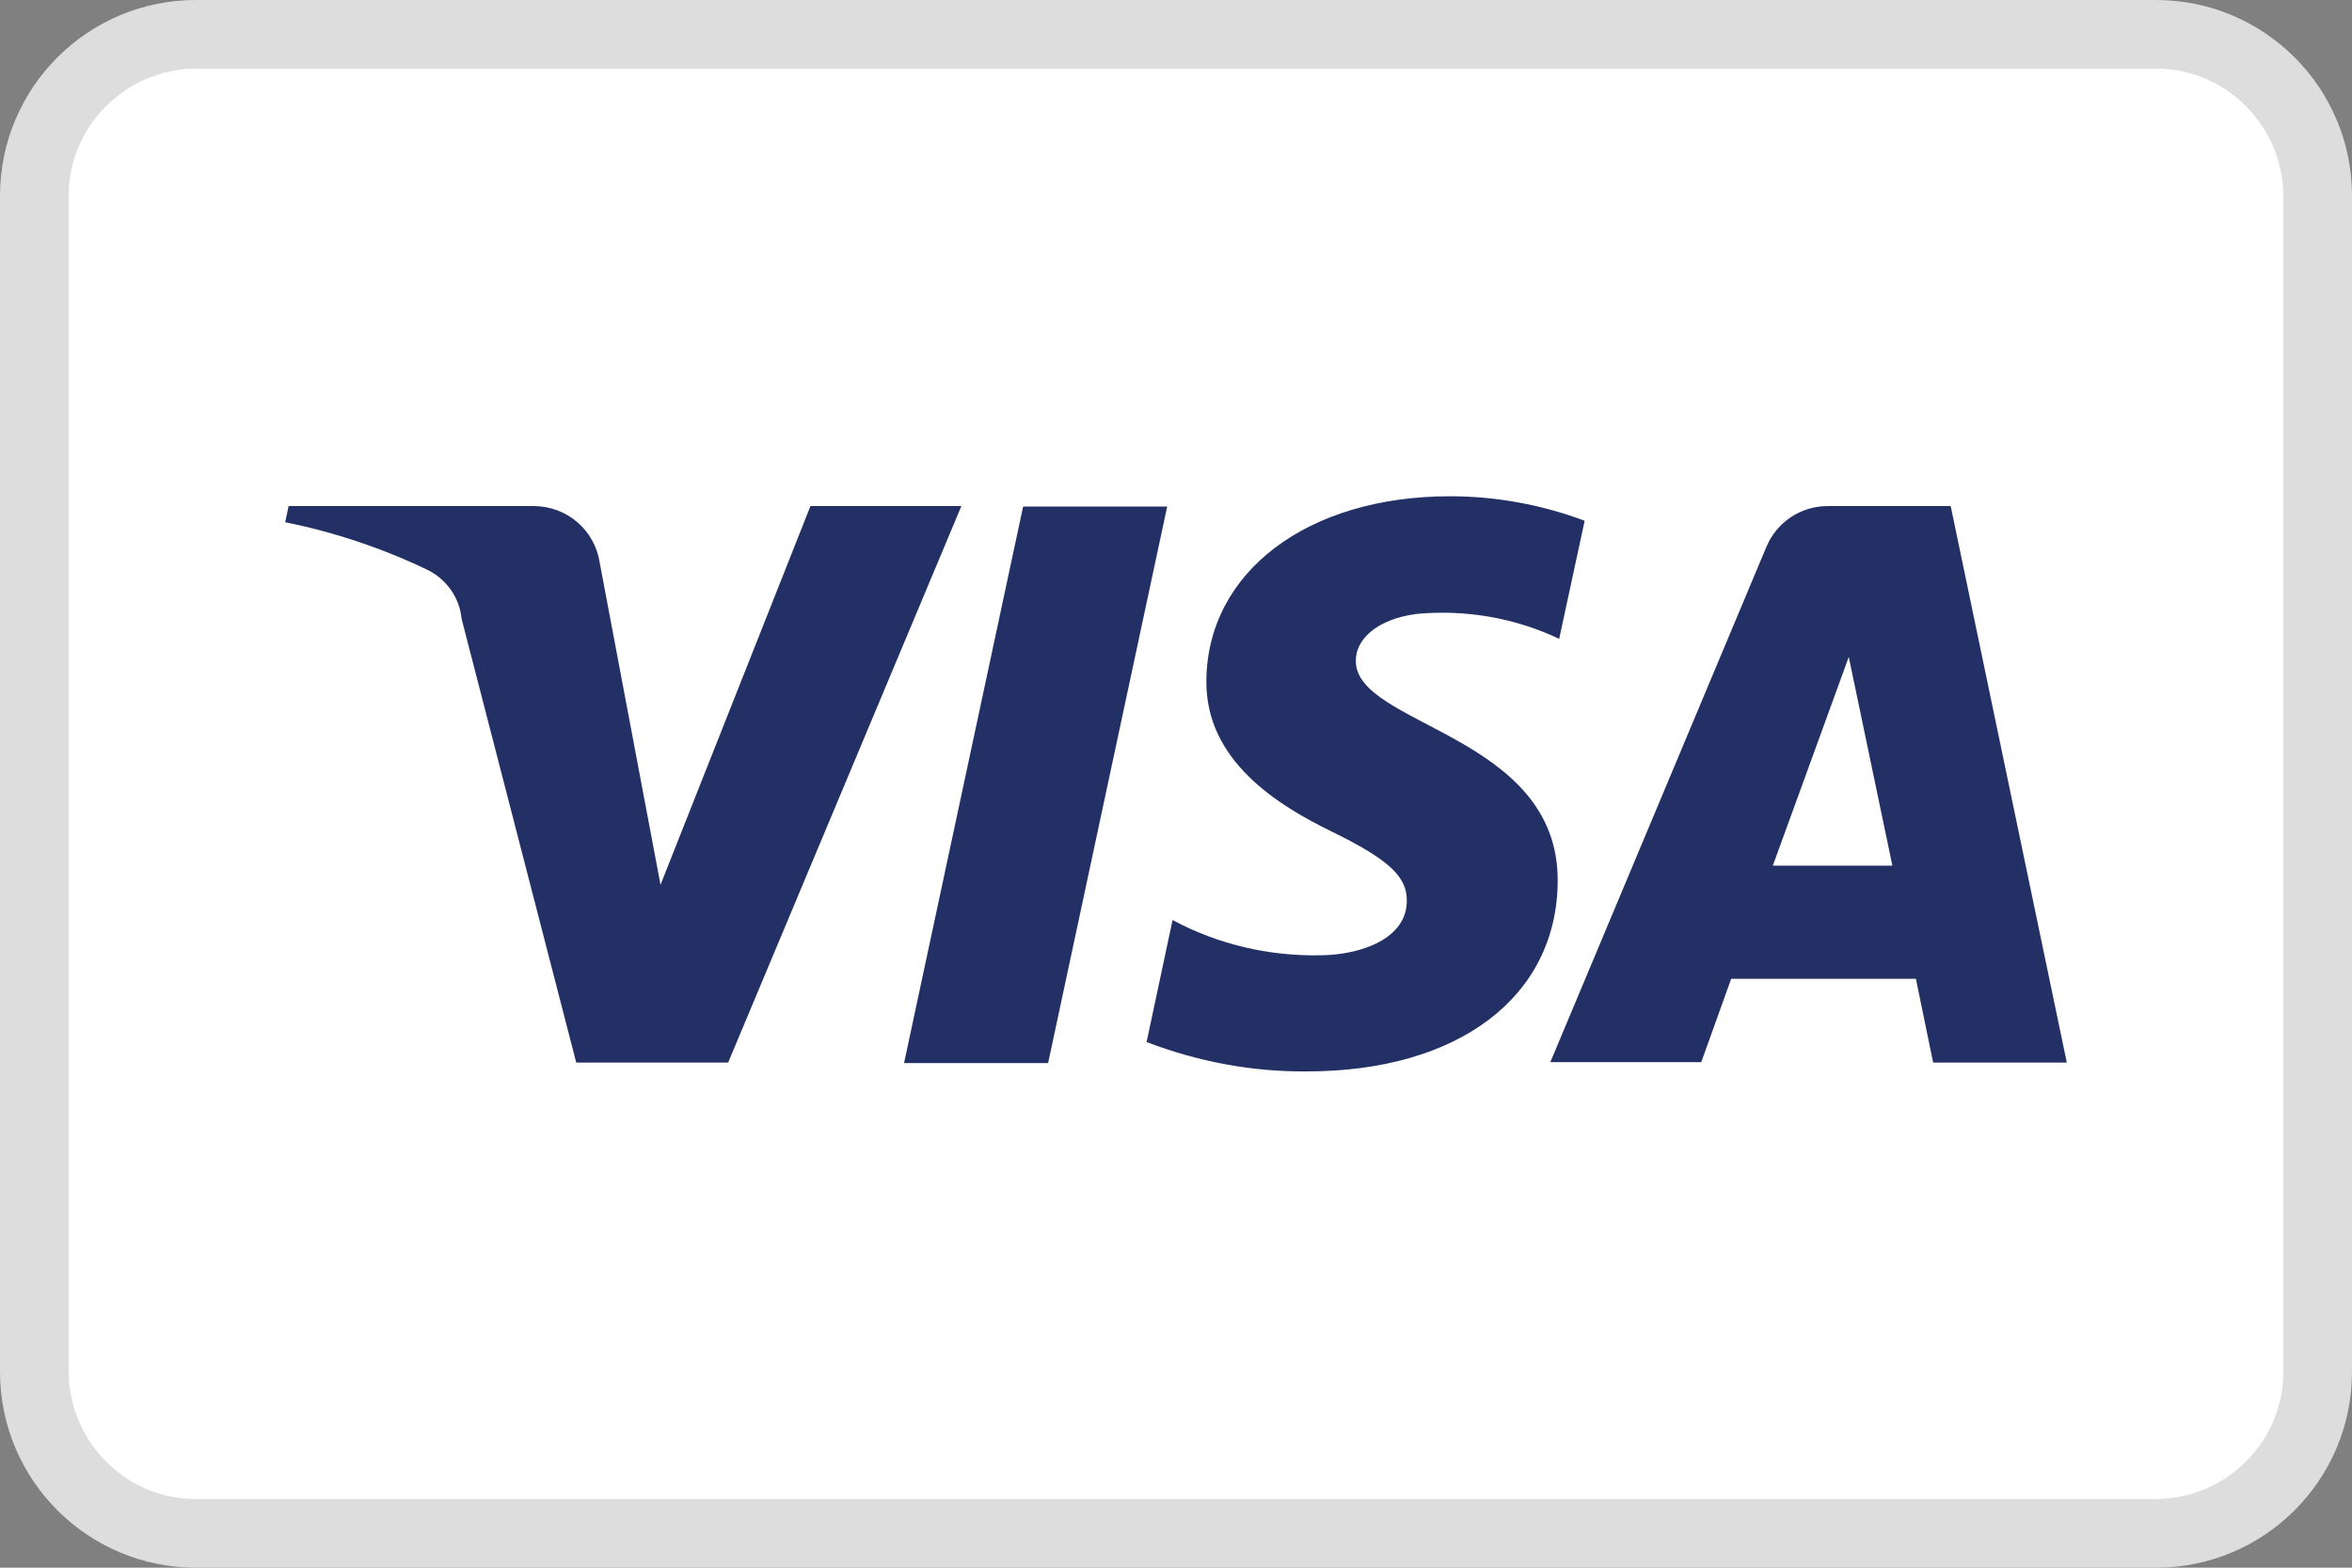
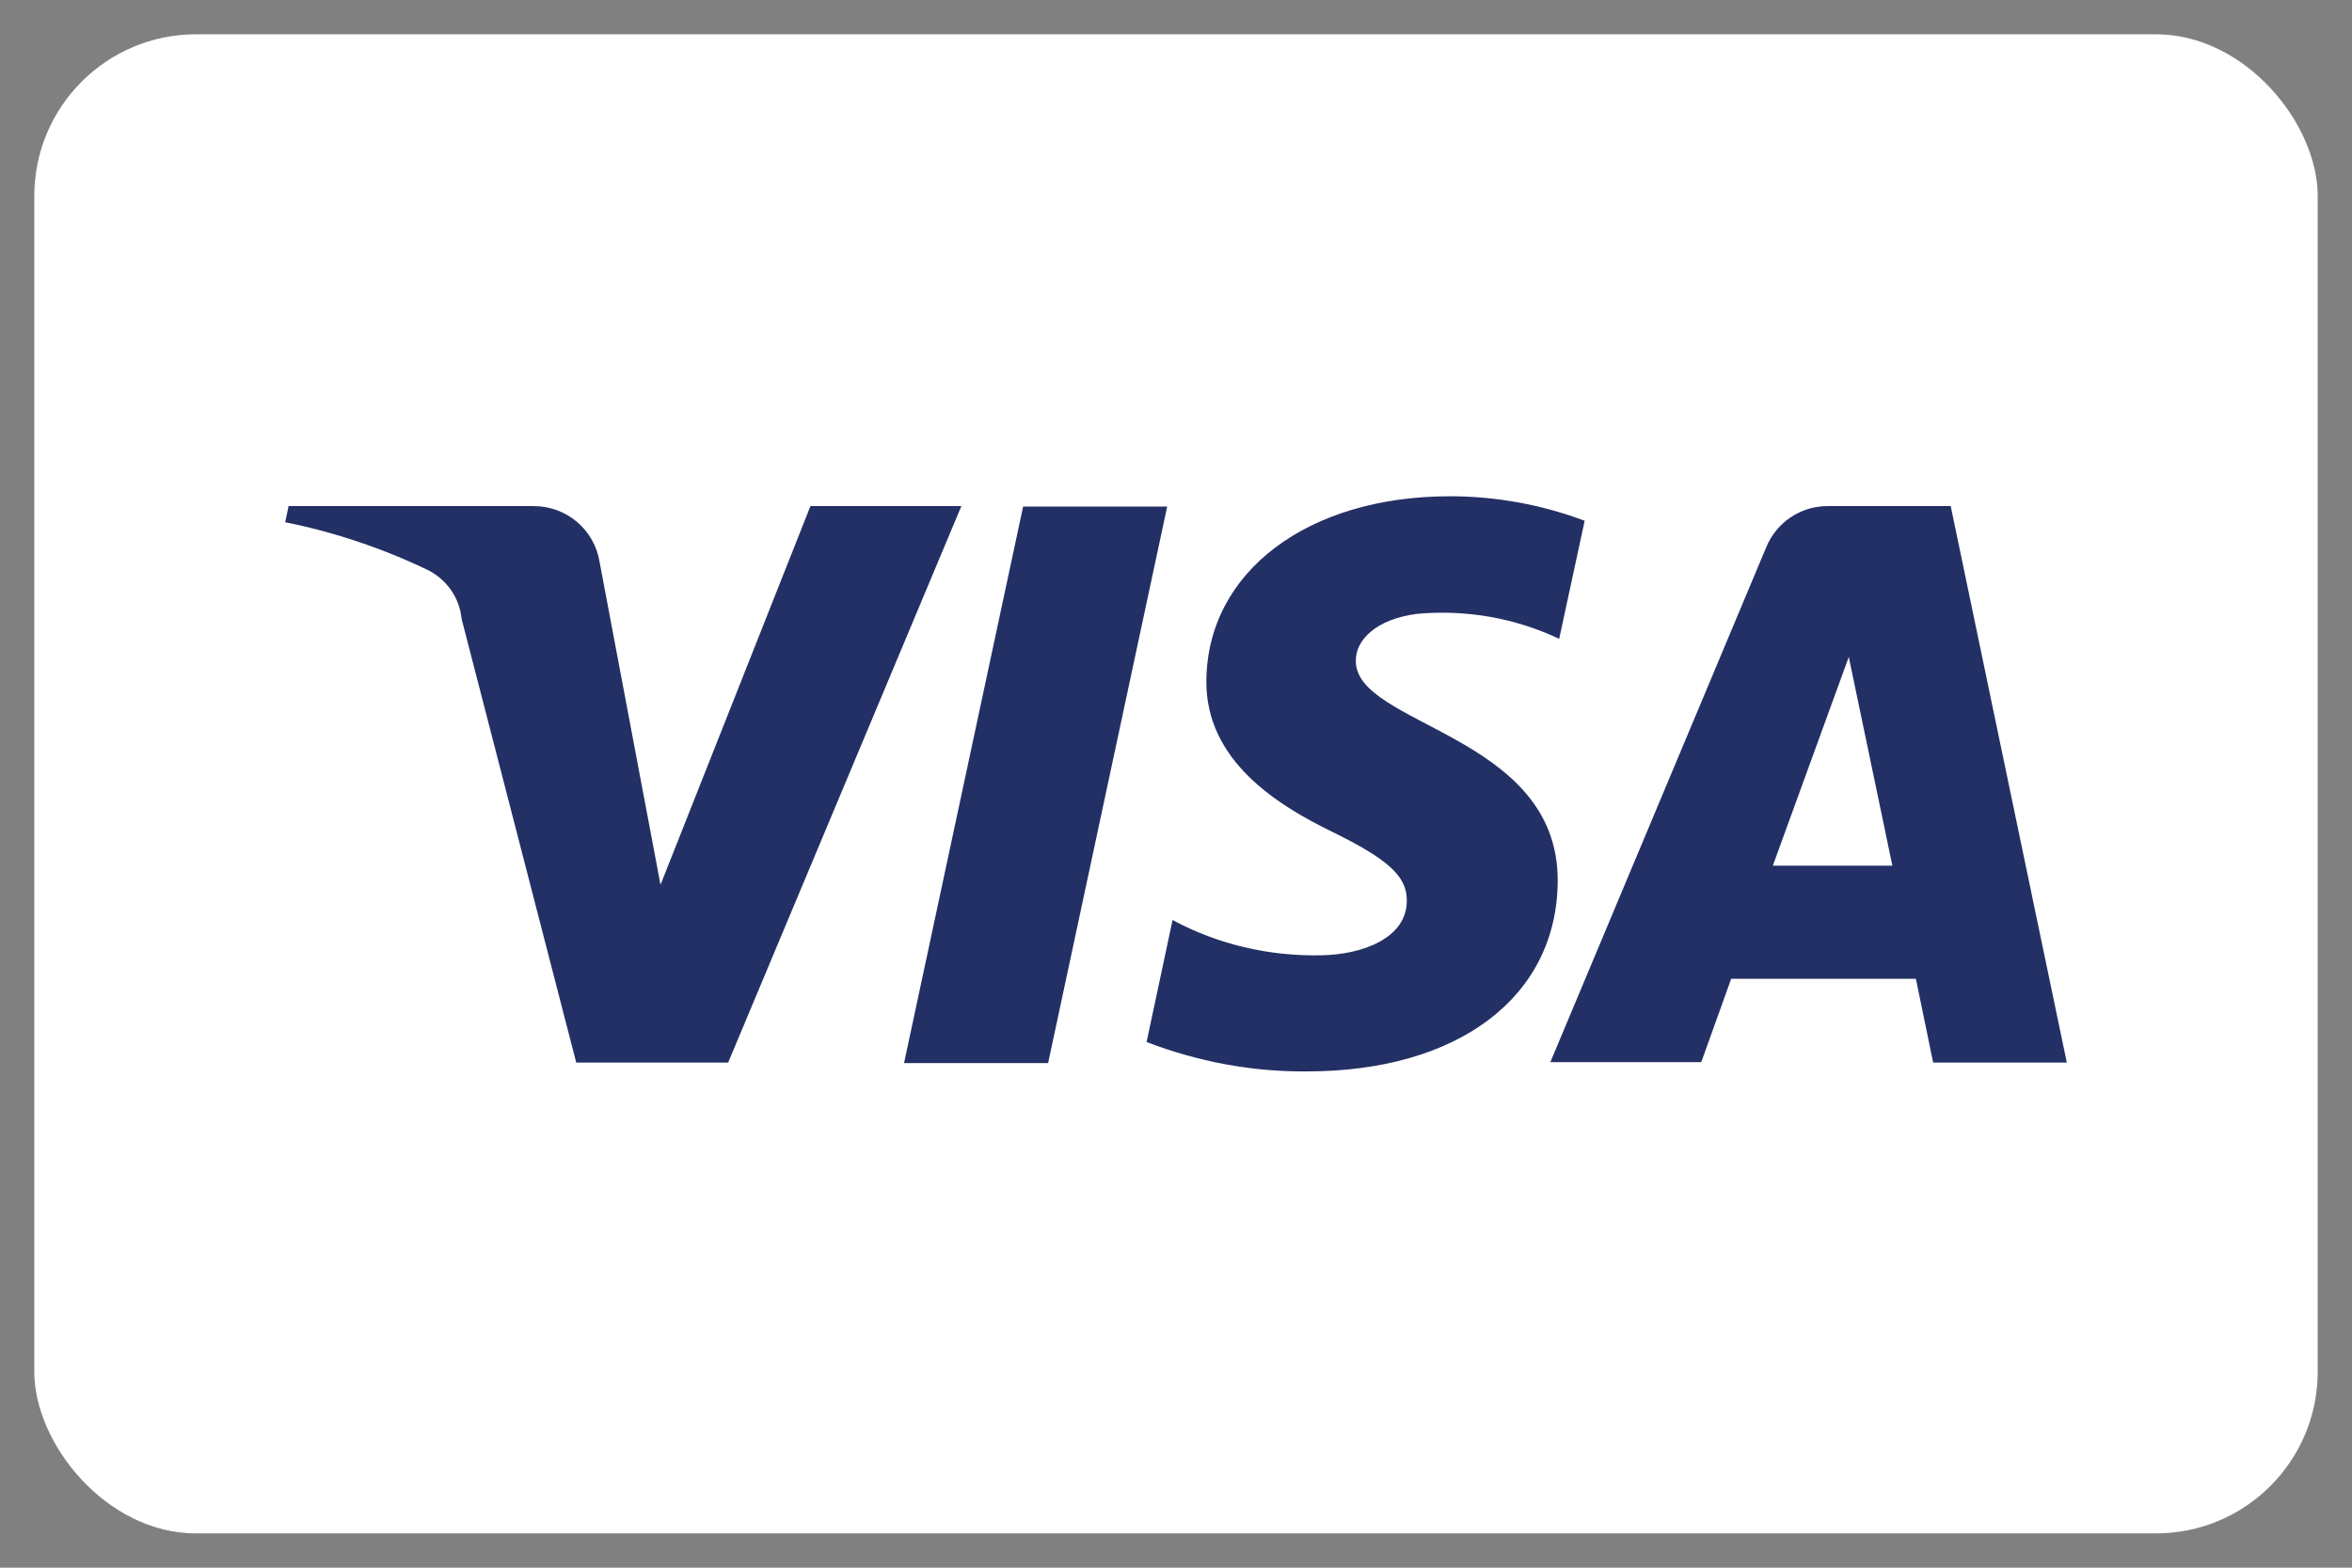
<svg xmlns="http://www.w3.org/2000/svg" id="a" width="48" height="32" viewBox="0 0 48 32">
  <rect x="0" y="0" width="48" height="32" fill="#808080" stroke="none" />
  <rect x=".7" y=".7" width="46.6" height="30.6" rx="3.3" ry="3.3" style="fill:#fff;" />
-   <path d="m44,1.4c1.43,0,2.59,1.17,2.6,2.6v24c0,1.43-1.17,2.59-2.6,2.6H4c-1.43,0-2.59-1.17-2.6-2.6V4c0-1.43,1.17-2.59,2.6-2.6h40Zm0-1.4H4C1.79,0,0,1.79,0,4v24c0,2.21,1.79,4,4,4h40c2.21,0,4-1.79,4-4V4c0-2.21-1.79-4-4-4Z" style="fill:#ddd;" />
  <path d="m23.82,10.34l-2.43,11.36h-2.94l2.43-11.36h2.94Zm12.36,7.33l1.55-4.26.89,4.26h-2.44Zm3.28,4.02h2.72l-2.37-11.36h-2.51c-.55,0-1.04.33-1.25.83l-4.41,10.52h3.08l.61-1.7h3.77l.35,1.7Zm-7.67-3.71c.01-3-4.15-3.16-4.12-4.5,0-.41.4-.84,1.25-.95.99-.09,1.99.08,2.9.51l.52-2.41c-.88-.33-1.81-.5-2.75-.5-2.9,0-4.95,1.54-4.97,3.76-.02,1.64,1.46,2.55,2.57,3.09,1.14.56,1.53.91,1.52,1.41,0,.76-.91,1.1-1.76,1.11-1.05.02-2.09-.22-3.02-.72l-.53,2.49c1.04.4,2.15.61,3.27.6,3.09,0,5.11-1.52,5.12-3.89Zm-12.17-7.65l-4.76,11.36h-3.1l-2.34-9.06c-.04-.43-.31-.81-.7-1-.92-.44-1.9-.77-2.9-.97l.07-.33h5c.68,0,1.25.49,1.35,1.16l1.24,6.57,3.06-7.73h3.08Z" style="fill:#233065; fill-rule:evenodd;" />
</svg>